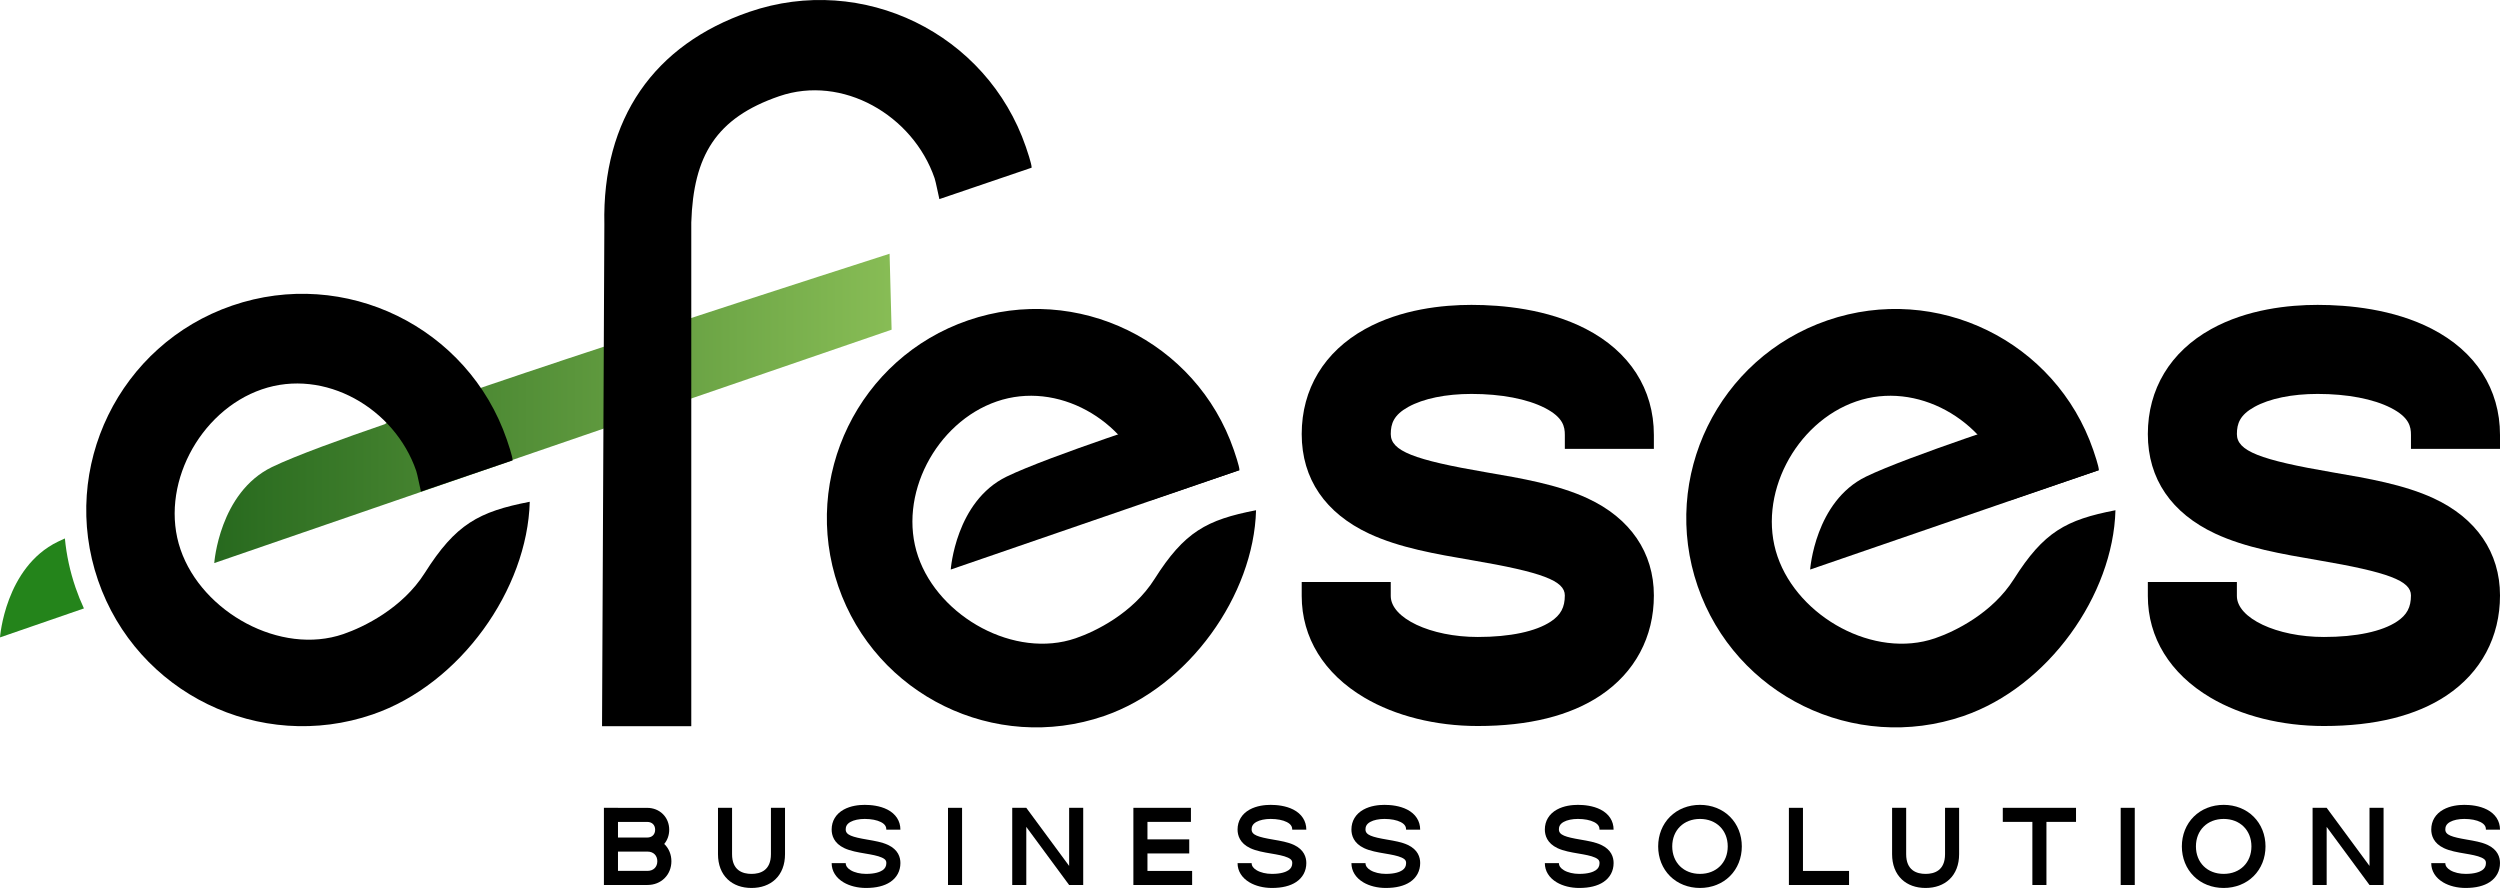
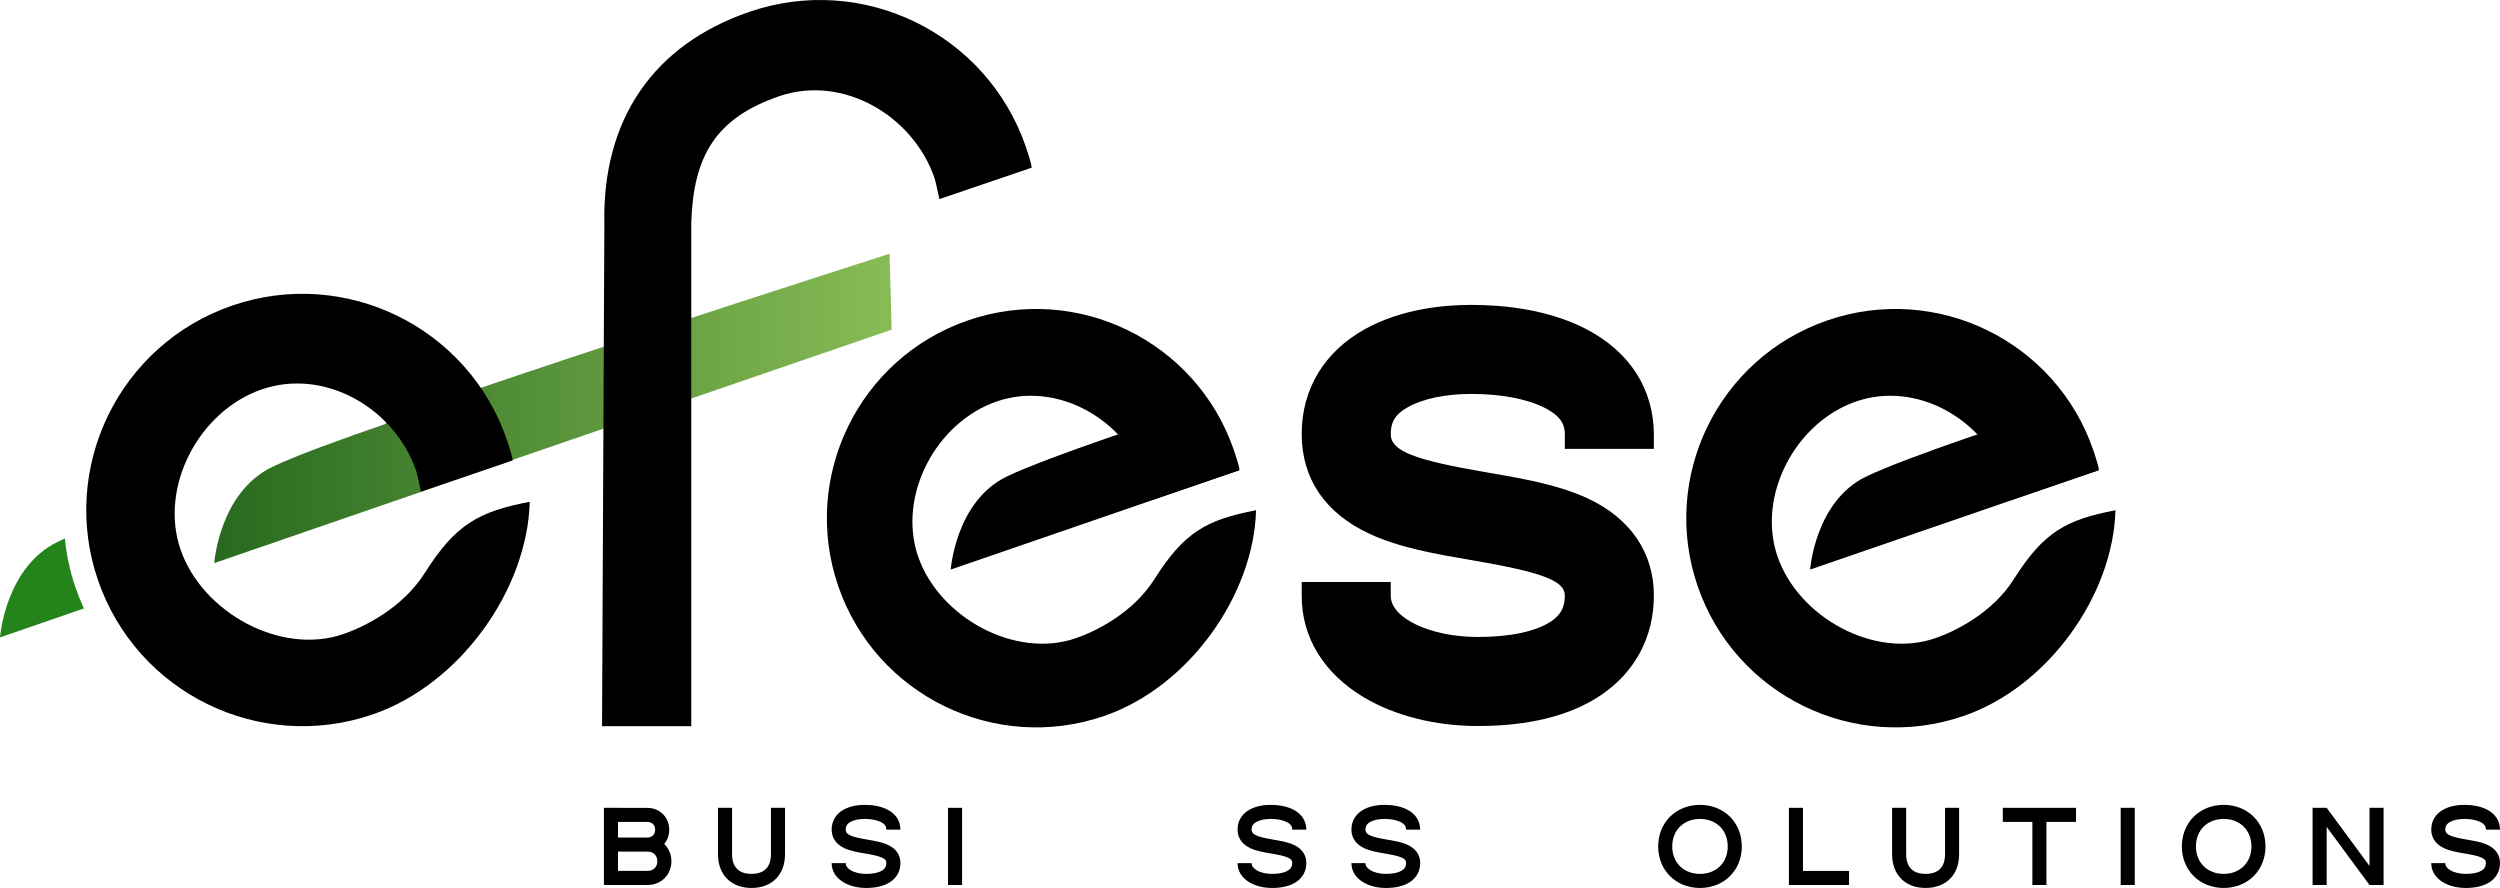
<svg xmlns="http://www.w3.org/2000/svg" id="Layer_2" viewBox="0 0 3016.24 1071.31">
  <defs>
    <style>.cls-1{clip-path:url(#clippath);}.cls-2{fill:none;}.cls-2,.cls-3,.cls-4,.cls-5,.cls-6{stroke-width:0px;}.cls-3{fill:url(#linear-gradient);}.cls-4{fill:#24841b;}.cls-4,.cls-6{fill-rule:evenodd;}.cls-5,.cls-6{fill:#000;}</style>
    <clipPath id="clippath">
      <path class="cls-2" d="M471.29,507.59c-2.95,1.43-5.35,2.86-7.27,4.28-48.34,16.6-107.4,37.8-135.85,51.61-63.66,30.9-69.67,115.87-69.67,115.87l359.9-123.92-.5-.43,457.82-157.23-2.44-91.64s-550.67,176.54-601.99,201.46" />
    </clipPath>
    <linearGradient id="linear-gradient" x1="-325.33" y1="1435.69" x2="-324.33" y2="1435.69" gradientTransform="translate(266122.45 1173760.92) scale(817.22 -817.22)" gradientUnits="userSpaceOnUse">
      <stop offset="0" stop-color="#27691e" />
      <stop offset="1" stop-color="#87bc55" />
      <stop offset="1" stop-color="#87bc55" />
    </linearGradient>
  </defs>
  <g id="Layer_1-2">
    <g class="cls-1">
      <rect class="cls-3" x="258.51" y="306.13" width="817.22" height="373.22" />
    </g>
    <path class="cls-5" d="M801.82,1018.64c5.3,5.27,8.22,12.53,8.22,20.45s-2.92,15.18-8.22,20.45c-5.3,5.27-12.59,8.17-20.56,8.17h-35.66v.05h-16.98v-93.12h16.98v.04h35.27c7.33,0,14.06,2.68,18.95,7.54,4.89,4.87,7.59,11.56,7.59,18.86,0,6.48-2.13,12.48-6.03,17.16.15.14.3.28.44.43M745.6,991.64v18.84h35.27c5.81,0,9.56-3.7,9.56-9.42s-3.75-9.42-9.56-9.42h-35.27ZM793.06,1039.09c0-6.96-4.74-11.64-11.8-11.64h-35.66v23.27h35.66c7.06,0,11.8-4.68,11.8-11.64" />
    <path class="cls-5" d="M930.14,974.63h16.98v55.91c0,12.68-4.05,23.21-11.7,30.44-7.16,6.76-17.09,10.34-28.73,10.34s-21.57-3.57-28.73-10.34c-7.65-7.23-11.7-17.76-11.7-30.44v-55.91h16.97v55.91c0,19.68,12.76,23.81,23.45,23.81s23.45-4.13,23.45-23.81v-55.91Z" />
    <path class="cls-5" d="M1020.35,1000.78c0,6.68,7.75,9.08,26.3,12.25,8.58,1.47,17.45,2.98,24.59,6.29,12.48,5.77,15.1,15.11,15.1,21.93,0,4.74-1.06,9.13-3.14,13.02-2.08,3.9-5.14,7.21-9.08,9.85-7.15,4.77-16.99,7.2-29.25,7.2-10.11,0-19.73-2.39-27.09-6.75-9.28-5.49-14.39-13.73-14.39-23.19h16.97c0,3.31,2.04,6.2,6.06,8.58,4.71,2.79,11.43,4.38,18.44,4.38,11.02,0,16.86-2.36,19.82-4.33,3.19-2.14,4.68-4.92,4.68-8.76,0-2.16-.4-4.28-5.25-6.53-5.08-2.35-12.83-3.68-20.32-4.95-8.74-1.49-17.78-3.04-25.08-6.46-12.67-5.94-15.33-15.53-15.33-22.52,0-10.28,5.15-18.8,14.5-23.99,8.54-4.74,18.52-5.73,25.39-5.73,7.44,0,18.23.99,27.39,5.69,10.1,5.19,15.67,13.8,15.67,24.24h-16.98c0-2.71-.73-6.21-6.45-9.14-4.8-2.46-11.77-3.82-19.64-3.82-6.78,0-13.03,1.31-17.16,3.6-5.11,2.83-5.76,6.37-5.76,9.14" />
    <rect class="cls-5" x="1143.76" y="974.63" width="16.97" height="93.12" />
-     <polygon class="cls-5" points="1289.91 974.63 1306.89 974.63 1306.89 1067.75 1289.91 1067.75 1238.22 997.65 1238.22 1067.75 1221.25 1067.75 1221.25 974.63 1238.22 974.63 1289.91 1044.73 1289.91 974.63" />
-     <polygon class="cls-5" points="1384.4 1050.78 1438.3 1050.78 1438.3 1067.75 1367.42 1067.75 1367.42 974.63 1436.85 974.63 1436.85 991.6 1384.4 991.6 1384.4 1012.7 1434.82 1012.7 1434.82 1029.68 1384.4 1029.68 1384.4 1050.78" />
    <path class="cls-5" d="M1510.08,1000.78c0,6.68,7.75,9.08,26.3,12.25,8.58,1.47,17.45,2.98,24.59,6.29,12.48,5.77,15.1,15.11,15.1,21.93,0,4.74-1.06,9.13-3.14,13.02-2.08,3.9-5.14,7.21-9.08,9.85-7.15,4.77-16.99,7.2-29.25,7.2-10.11,0-19.73-2.39-27.09-6.75-9.28-5.49-14.39-13.73-14.39-23.19h16.97c0,3.31,2.04,6.2,6.06,8.58,4.71,2.79,11.43,4.38,18.44,4.38,11.02,0,16.86-2.36,19.82-4.33,3.19-2.14,4.68-4.92,4.68-8.76,0-2.16-.4-4.28-5.25-6.53-5.08-2.35-12.83-3.68-20.32-4.95-8.74-1.49-17.78-3.04-25.08-6.46-12.67-5.94-15.33-15.53-15.33-22.52,0-10.28,5.15-18.8,14.5-23.99,8.54-4.74,18.52-5.73,25.39-5.73,7.44,0,18.23.99,27.39,5.69,10.1,5.19,15.67,13.8,15.67,24.24h-16.98c0-2.71-.73-6.21-6.45-9.14-4.8-2.46-11.77-3.82-19.64-3.82-6.78,0-13.03,1.31-17.16,3.6-5.11,2.83-5.76,6.37-5.76,9.14" />
    <path class="cls-5" d="M1647.45,1000.78c0,6.68,7.75,9.08,26.3,12.25,8.58,1.47,17.45,2.98,24.59,6.29,12.48,5.77,15.1,15.11,15.1,21.93,0,4.74-1.06,9.13-3.14,13.02-2.08,3.9-5.14,7.21-9.08,9.85-7.15,4.77-16.99,7.2-29.25,7.2-10.11,0-19.73-2.39-27.09-6.75-9.28-5.49-14.39-13.73-14.39-23.19h16.97c0,3.31,2.04,6.2,6.06,8.58,4.71,2.79,11.43,4.38,18.44,4.38,11.02,0,16.86-2.36,19.82-4.33,3.19-2.14,4.68-4.92,4.68-8.76,0-2.16-.4-4.28-5.25-6.53-5.08-2.35-12.83-3.68-20.32-4.95-8.74-1.49-17.78-3.04-25.08-6.46-12.67-5.94-15.33-15.53-15.33-22.52,0-10.28,5.15-18.8,14.5-23.99,8.54-4.74,18.52-5.73,25.39-5.73,7.44,0,18.23.99,27.39,5.69,10.1,5.19,15.67,13.8,15.67,24.24h-16.98c0-2.71-.73-6.21-6.45-9.14-4.8-2.46-11.77-3.82-19.64-3.82-6.78,0-13.03,1.31-17.16,3.6-5.11,2.83-5.76,6.37-5.76,9.14" />
-     <path class="cls-5" d="M1880.83,1000.78c0,6.68,7.75,9.08,26.29,12.25,8.58,1.47,17.45,2.98,24.59,6.29,12.48,5.77,15.1,15.11,15.1,21.93,0,4.74-1.06,9.13-3.14,13.02-2.08,3.9-5.14,7.21-9.08,9.85-7.15,4.77-16.99,7.2-29.26,7.2-10.11,0-19.73-2.39-27.09-6.75-9.28-5.49-14.39-13.73-14.39-23.19h16.98c0,3.31,2.04,6.2,6.06,8.58,4.71,2.79,11.43,4.38,18.44,4.38,11.02,0,16.86-2.36,19.82-4.33,3.19-2.14,4.68-4.92,4.68-8.76,0-2.16-.4-4.28-5.25-6.53-5.08-2.35-12.83-3.68-20.32-4.95-8.74-1.49-17.78-3.04-25.08-6.46-12.67-5.94-15.33-15.53-15.33-22.52,0-10.28,5.15-18.8,14.5-23.99,8.54-4.74,18.52-5.73,25.39-5.73,7.44,0,18.23.99,27.39,5.69,10.1,5.19,15.67,13.8,15.67,24.24h-16.98c0-2.71-.73-6.21-6.45-9.14-4.8-2.46-11.77-3.82-19.64-3.82-6.78,0-13.03,1.31-17.16,3.6-5.11,2.83-5.76,6.37-5.76,9.14" />
    <path class="cls-5" d="M2087.16,985.32c9.24,9.19,14.33,21.93,14.33,35.87s-5.09,26.68-14.33,35.87c-9.24,9.19-22.08,14.26-36.13,14.26s-26.89-5.06-36.13-14.26c-9.24-9.19-14.33-21.93-14.33-35.87s5.09-26.68,14.33-35.87c9.24-9.19,22.07-14.26,36.13-14.26s26.89,5.06,36.13,14.26M2084.51,1021.19c0-19.52-13.77-33.15-33.48-33.15s-33.49,13.63-33.49,33.15,13.77,33.15,33.49,33.15,33.48-13.63,33.48-33.15" />
    <polygon class="cls-5" points="2175.27 1050.78 2230.87 1050.78 2230.87 1067.75 2158.3 1067.75 2158.3 974.63 2175.27 974.63 2175.27 1050.78" />
    <path class="cls-5" d="M2346.68,974.63h16.98v55.91c0,12.68-4.05,23.21-11.7,30.44-7.16,6.76-17.09,10.34-28.73,10.34s-21.57-3.57-28.73-10.34c-7.65-7.23-11.7-17.76-11.7-30.44v-55.91h16.98v55.91c0,19.68,12.75,23.81,23.45,23.81s23.45-4.13,23.45-23.81v-55.91Z" />
    <polygon class="cls-5" points="2504.71 974.63 2504.71 991.6 2469.02 991.6 2469.02 1067.75 2452.05 1067.75 2452.05 991.6 2416.36 991.6 2416.36 974.63 2504.71 974.63" />
    <rect class="cls-5" x="2558.6" y="974.63" width="16.98" height="93.12" />
    <path class="cls-5" d="M2718.99,985.32c9.24,9.19,14.33,21.93,14.33,35.87s-5.09,26.68-14.33,35.87c-9.24,9.19-22.08,14.26-36.13,14.26s-26.89-5.06-36.13-14.26c-9.24-9.19-14.33-21.93-14.33-35.87s5.09-26.68,14.33-35.87c9.24-9.19,22.07-14.26,36.13-14.26s26.89,5.06,36.13,14.26M2716.34,1021.19c0-19.52-13.77-33.15-33.48-33.15s-33.48,13.63-33.48,33.15,13.77,33.15,33.48,33.15,33.48-13.63,33.48-33.15" />
    <polygon class="cls-5" points="2858.8 974.63 2875.77 974.63 2875.77 1067.75 2858.8 1067.75 2807.11 997.65 2807.11 1067.75 2790.13 1067.75 2790.13 974.63 2807.11 974.63 2858.8 1044.73 2858.8 974.63" />
    <path class="cls-5" d="M2950.26,1000.78c0,6.68,7.75,9.08,26.29,12.25,8.58,1.47,17.46,2.98,24.59,6.29,12.48,5.77,15.09,15.11,15.09,21.93,0,4.74-1.06,9.13-3.14,13.02-2.08,3.9-5.14,7.21-9.08,9.85-7.15,4.77-16.99,7.2-29.25,7.2-10.11,0-19.73-2.39-27.09-6.75-9.28-5.49-14.39-13.73-14.39-23.19h16.98c0,3.31,2.04,6.2,6.06,8.58,4.71,2.79,11.43,4.38,18.44,4.38,11.02,0,16.86-2.36,19.82-4.33,3.2-2.14,4.68-4.92,4.68-8.76,0-2.16-.4-4.28-5.25-6.53-5.08-2.35-12.83-3.68-20.31-4.95-8.74-1.49-17.78-3.04-25.08-6.46-12.67-5.94-15.33-15.53-15.33-22.52,0-10.28,5.15-18.8,14.5-23.99,8.54-4.74,18.52-5.73,25.39-5.73,7.44,0,18.23.99,27.39,5.69,10.1,5.19,15.67,13.8,15.67,24.24h-16.98c0-2.71-.73-6.21-6.45-9.14-4.8-2.46-11.77-3.82-19.64-3.82-6.78,0-13.03,1.31-17.15,3.6-5.11,2.83-5.76,6.37-5.76,9.14" />
    <path class="cls-5" d="M726.36,876.15h107.67V268.44c2.56-80.61,29.78-126.13,106.05-152.36s161.3,22.74,187.53,99.01c1.4,4.08,4.71,21.01,5.74,25.14l111.3-37.9c.35-4.03-6.2-22.93-6.94-25.1-47.12-137.03-196.63-210.03-333.67-162.91-114.76,39.46-177.69,128.64-174.88,256.58" />
    <path class="cls-6" d="M639.14,605.39c-2.81,105.64-83.68,220.17-189.45,256.54-136.11,46.8-284.62-25.71-331.42-161.82-46.8-136.11,25.7-284.62,161.82-331.42,136.11-46.8,284.62,25.7,331.43,161.81.74,2.15,7.24,20.93,6.89,24.93l-110.55,37.65c-1.02-4.1-4.31-20.91-5.7-24.97-26.05-75.76-110.52-124.4-186.27-98.35-75.76,26.05-124.09,117.55-98.05,193.31,26.05,75.75,120.65,128,196.4,101.95,24.61-8.47,71.24-31.03,98.29-73.8,37.26-58.9,64.99-73.91,126.61-85.84" />
    <path class="cls-4" d="M78.28,649.62c1.9,19.86,6.15,39.8,12.92,59.48,2.95,8.58,6.31,16.91,10.05,24.97L0,769.03s6.15-84.59,69.81-115.46c2.66-1.29,5.49-2.61,8.46-3.95" />
    <path class="cls-6" d="M1495.35,567.24l-348.28,119.92s5.82-82.23,67.42-112.13c51.01-24.77,203.73-74.1,203.73-74.1" />
    <path class="cls-6" d="M1515.42,615.58c-2.72,102.23-80.98,213.07-183.33,248.26-131.72,45.29-275.44-24.88-320.73-156.6-45.3-131.72,24.88-275.43,156.59-320.72,131.72-45.29,275.44,24.87,320.73,156.59.71,2.09,7,20.26,6.67,24.13l-106.98,36.43c-.99-3.97-4.17-20.24-5.52-24.16-25.21-73.31-106.95-120.38-180.26-95.17-73.31,25.21-120.09,113.76-94.88,187.07,25.21,73.3,116.75,123.87,190.06,98.66,23.82-8.19,68.94-30.03,95.12-71.41,36.06-57,62.89-71.53,122.53-83.07" />
    <path class="cls-6" d="M2532.22,567.24l-348.28,119.92s5.82-82.23,67.42-112.13c51.01-24.77,203.73-74.1,203.73-74.1" />
    <path class="cls-6" d="M2552.29,615.58c-2.72,102.23-80.98,213.07-183.33,248.26-131.72,45.29-275.44-24.88-320.73-156.6-45.3-131.72,24.88-275.43,156.59-320.72,131.72-45.29,275.44,24.87,320.73,156.59.71,2.09,7,20.26,6.67,24.13l-106.98,36.43c-.99-3.97-4.17-20.24-5.52-24.16-25.21-73.31-106.95-120.38-180.26-95.17-73.31,25.21-120.09,113.76-94.88,187.07,25.21,73.3,116.75,123.87,190.06,98.66,23.82-8.19,68.94-30.03,95.12-71.41,36.06-57,62.89-71.53,122.53-83.07" />
-     <path class="cls-5" d="M3016.24,541.57v-16.82c0-55.32-29.26-100.81-82.39-128.1-46.38-23.81-100.47-28.81-137.68-28.81-34.57,0-84.91,5.07-128.41,29.2-49.27,27.33-76.4,72.31-76.4,126.67s28.83,95.5,81.18,120.03c36.71,17.2,81.05,24.78,123.97,32.11,85.01,14.52,112.3,24.86,112.3,42.54,0,14.35-4.86,23.46-16.79,31.43-18.03,12.06-49.36,18.69-88.21,18.69-56.92,0-105.01-22.66-105.01-49.48v-16.82h-107.43v16.82c0,50.26,26.83,93.82,75.56,122.63,37.34,22.1,85.96,34.27,136.88,34.27,61.6,0,111.36-12.38,147.91-36.79,20.75-13.88,36.87-31.38,47.9-52.01,11.03-20.63,16.63-43.76,16.63-68.74,0-51.67-28.45-93.29-80.1-117.2-35.88-16.6-79.42-24.04-121.53-31.24-88.75-15.16-115.81-25.97-115.81-46.24,0-12.63,3.59-23.03,21.08-32.73,18.27-10.13,45.36-15.71,76.3-15.71,35.86,0,67.32,6.02,88.6,16.95,22.18,11.39,24.03,22.76,24.03,32.53v16.82h107.43Z" />
    <path class="cls-5" d="M1995.39,541.57v-16.82c0-55.32-29.26-100.81-82.39-128.1-46.39-23.81-100.47-28.81-137.68-28.81-34.57,0-84.91,5.07-128.41,29.2-49.27,27.33-76.4,72.31-76.4,126.67s28.83,95.5,81.18,120.03c36.71,17.2,81.05,24.78,123.97,32.11,85.01,14.52,112.3,24.86,112.3,42.54,0,14.35-4.86,23.46-16.79,31.43-18.03,12.06-49.36,18.69-88.21,18.69-56.92,0-105.01-22.66-105.01-49.48v-16.82h-107.43v16.82c0,50.26,26.83,93.82,75.56,122.63,37.34,22.1,85.96,34.27,136.88,34.27,61.6,0,111.36-12.38,147.91-36.79,20.75-13.88,36.87-31.38,47.9-52.01,11.03-20.63,16.63-43.76,16.63-68.74,0-51.67-28.45-93.29-80.1-117.2-35.88-16.6-79.42-24.04-121.53-31.24-88.75-15.16-115.81-25.97-115.81-46.24,0-12.63,3.59-23.03,21.08-32.73,18.27-10.13,45.36-15.71,76.3-15.71,35.86,0,67.32,6.02,88.6,16.95,22.18,11.39,24.03,22.76,24.03,32.53v16.82h107.43Z" />
  </g>
</svg>